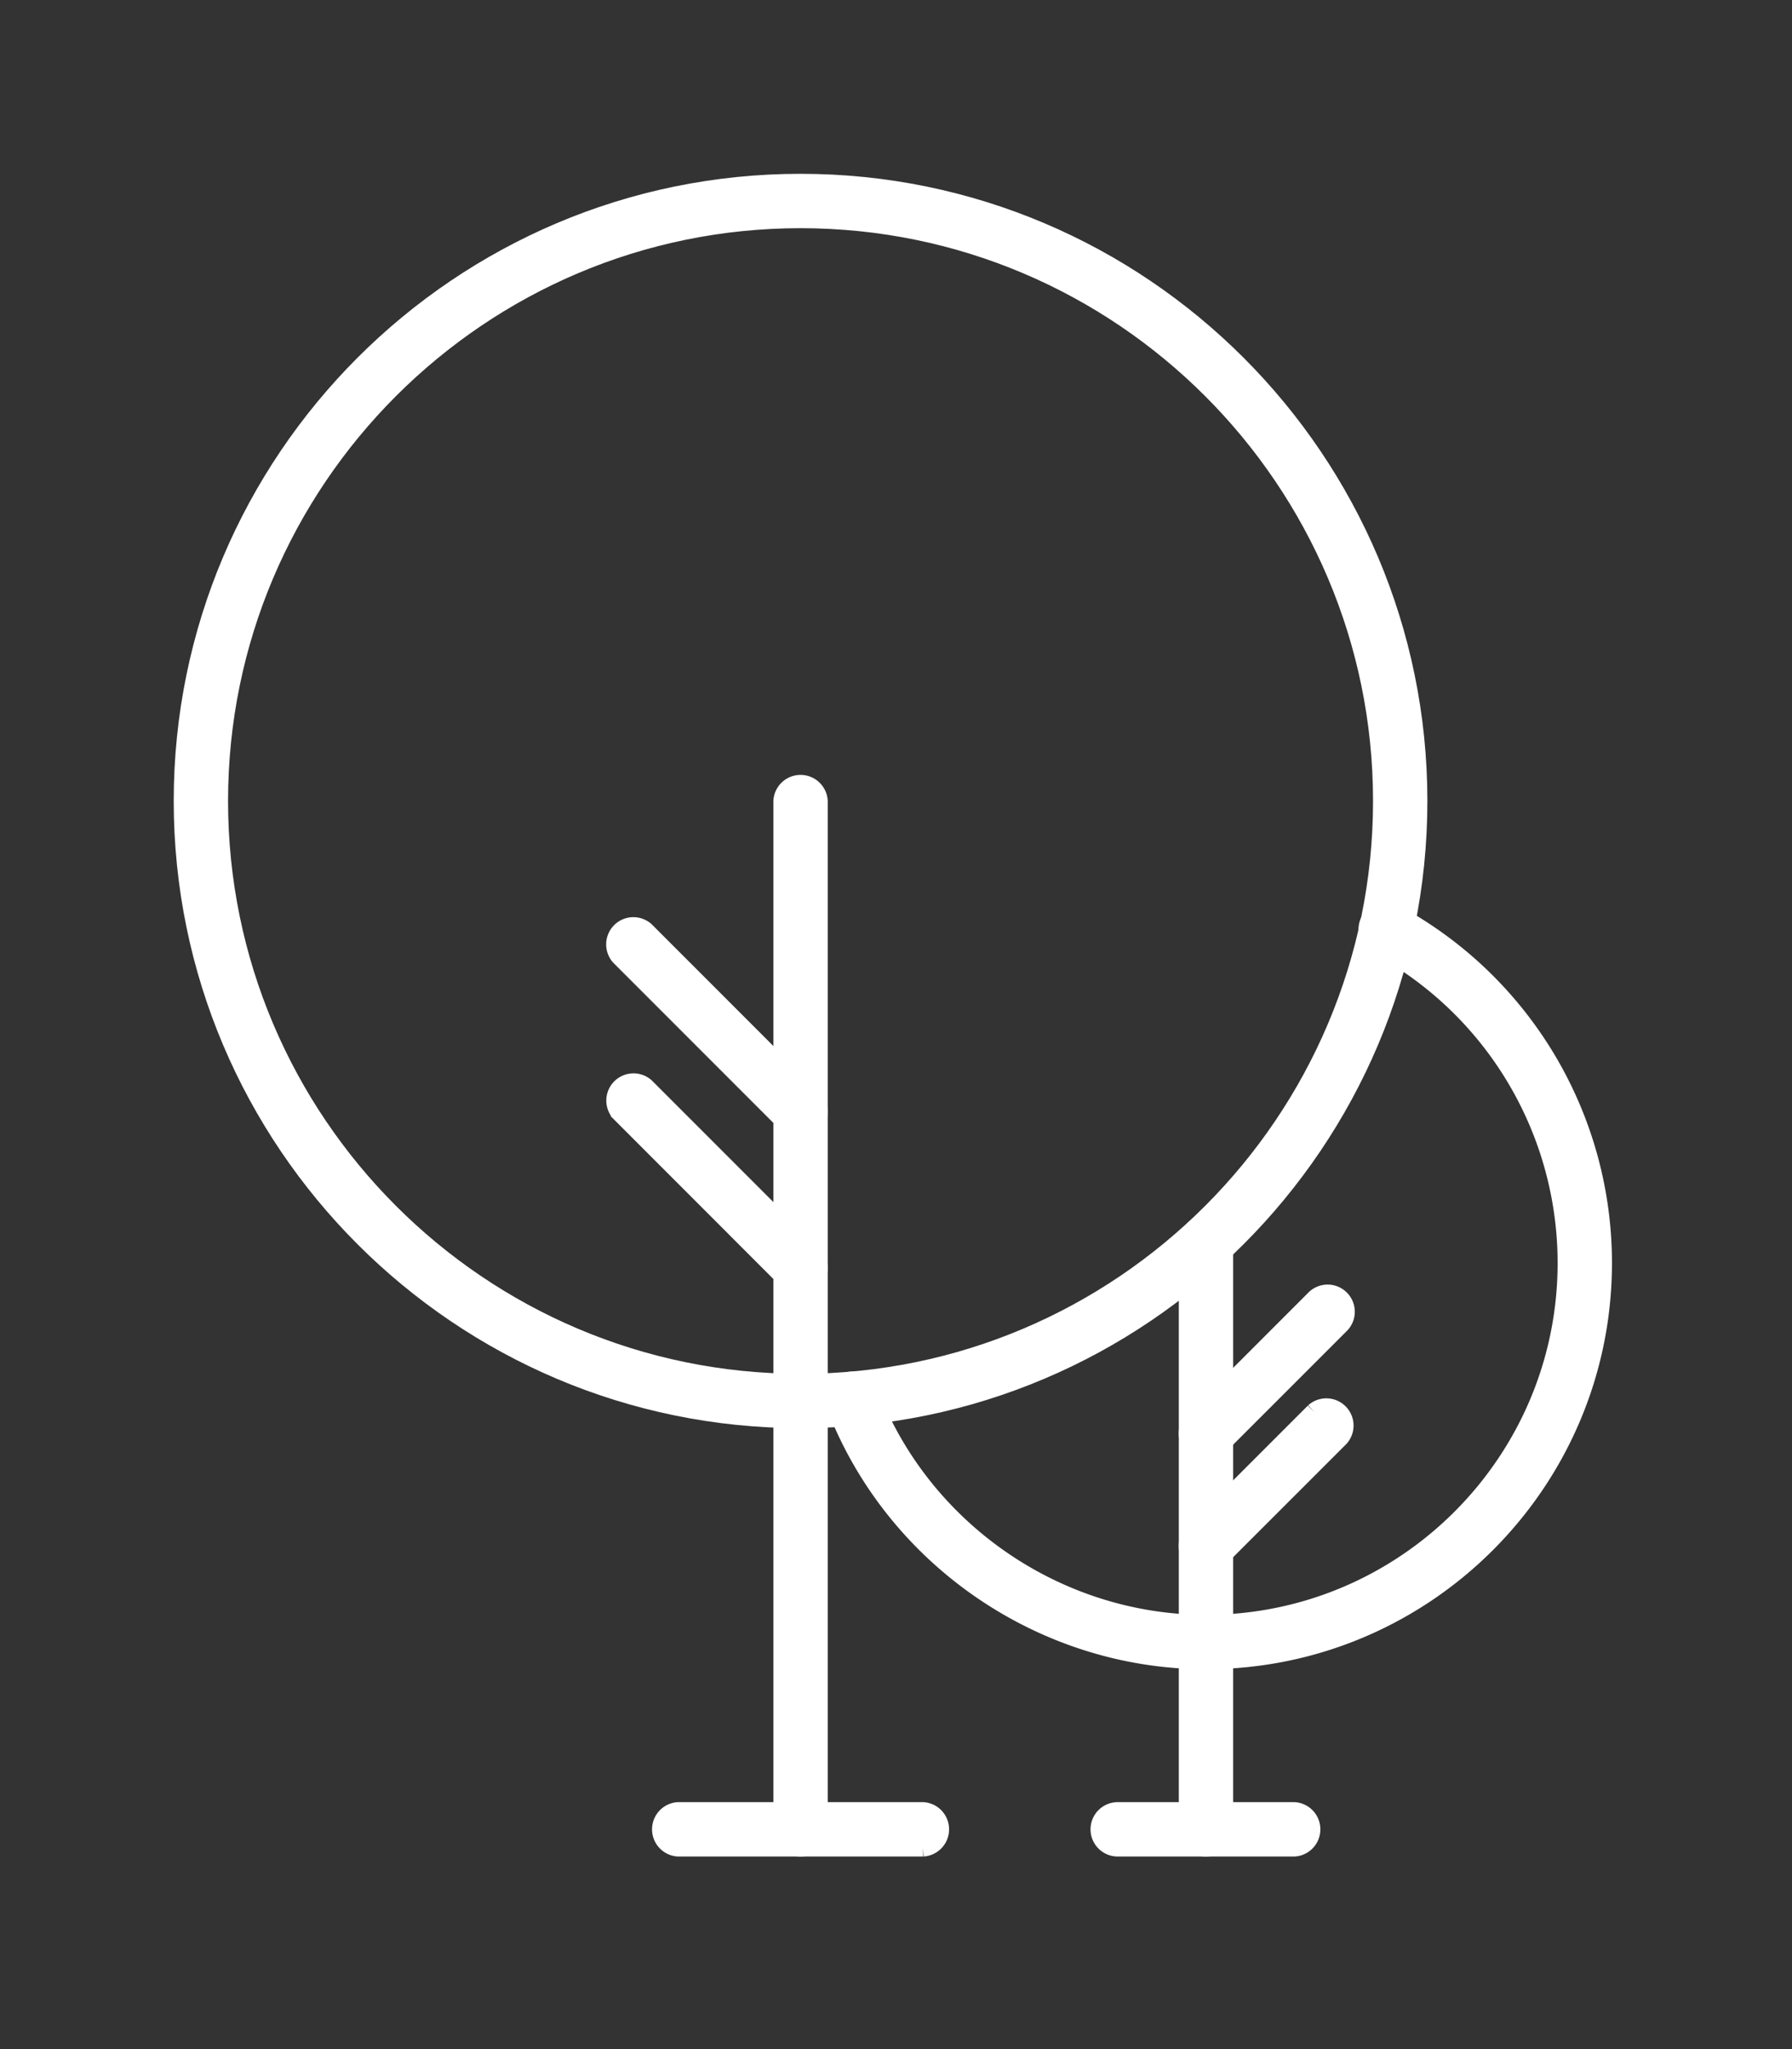
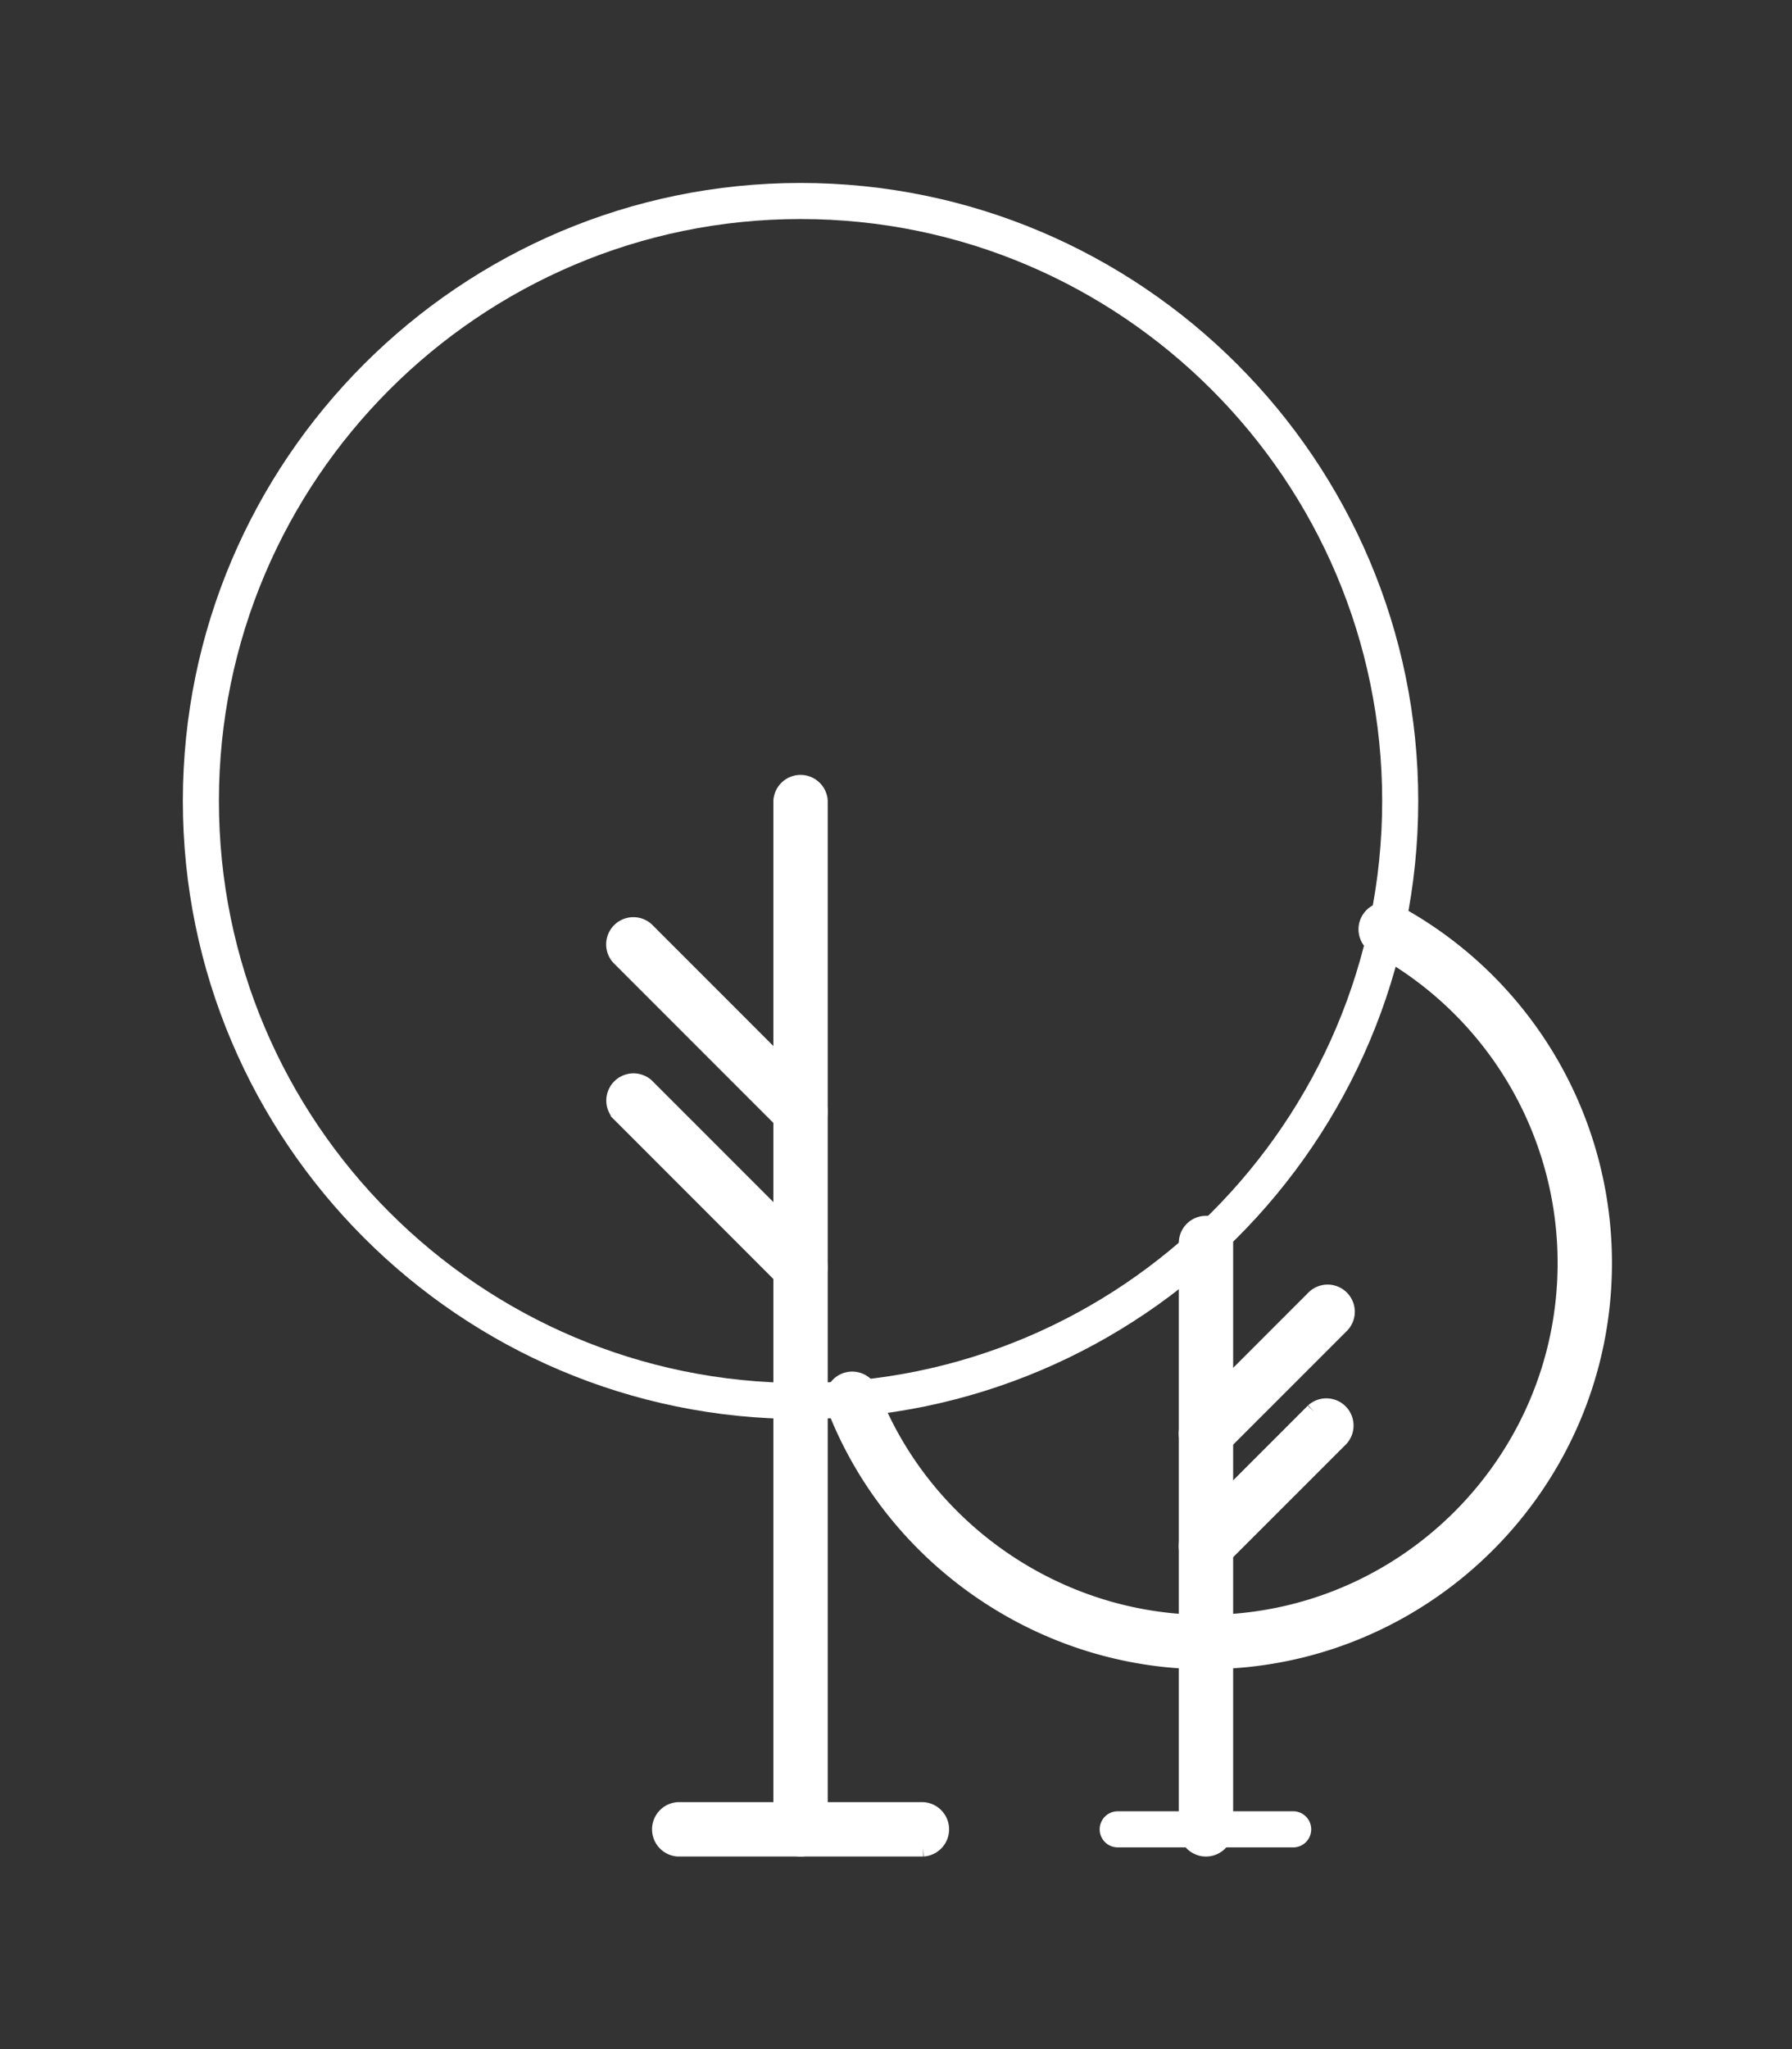
<svg xmlns="http://www.w3.org/2000/svg" width="49" height="56" viewBox="0 0 49 56">
  <rect x="0" y="0" width="49" height="56" fill="#333333" stroke="none" />
  <g>
    <g>
      <g>
        <g>
          <path fill="#fff" d="M21.89 50.487a.494.494 0 0 1-.493-.493V21.89a.494.494 0 0 1 .986 0v28.104c0 .272-.22.493-.493.493z" />
          <path fill="none" stroke="#fff" stroke-miterlimit="20" stroke-width=".5" d="M21.89 50.487a.494.494 0 0 1-.493-.493V21.89a.494.494 0 0 1 .986 0v28.104c0 .272-.22.493-.493.493z" />
        </g>
      </g>
      <g>
        <g>
          <path fill="#fff" d="M25.24 50.487h-6.698a.494.494 0 0 1 0-.986h6.697a.494.494 0 0 1 0 .986z" />
          <path fill="none" stroke="#fff" stroke-miterlimit="20" stroke-width=".5" d="M25.24 50.487h-6.698a.494.494 0 0 1 0-.986h6.697a.494.494 0 0 1 0 .986z" />
        </g>
      </g>
      <g>
        <g>
          <path fill="#fff" d="M21.89 30.875a.489.489 0 0 1-.348-.145l-4.592-4.592a.494.494 0 0 1 .698-.697l4.592 4.593a.494.494 0 0 1-.35.841z" />
          <path fill="none" stroke="#fff" stroke-miterlimit="20" stroke-width=".5" d="M21.89 30.875a.489.489 0 0 1-.348-.145l-4.592-4.592a.494.494 0 0 1 .698-.697l4.592 4.593a.494.494 0 0 1-.35.841z" />
        </g>
      </g>
      <g>
        <g>
          <path fill="#fff" d="M37.794 21.89c0 8.77-7.134 15.905-15.904 15.905S5.986 30.66 5.986 21.89 13.121 5.986 21.89 5.986c8.77 0 15.904 7.135 15.904 15.904zm.986 0C38.78 12.577 31.203 5 21.89 5S5 12.577 5 21.89s7.577 16.89 16.89 16.89 16.89-7.577 16.89-16.89z" />
-           <path fill="none" stroke="#fff" stroke-miterlimit="20" stroke-width=".5" d="M37.794 21.89c0 8.77-7.134 15.905-15.904 15.905S5.986 30.66 5.986 21.89 13.121 5.986 21.89 5.986c8.77 0 15.904 7.135 15.904 15.904zm.986 0C38.78 12.577 31.203 5 21.89 5S5 12.577 5 21.89s7.577 16.89 16.89 16.89 16.89-7.577 16.89-16.89z" />
        </g>
      </g>
      <g>
        <g>
          <path fill="#fff" d="M21.89 35.14a.491.491 0 0 1-.348-.145l-4.592-4.593a.494.494 0 0 1 .698-.696l4.592 4.592a.495.495 0 0 1-.35.841z" />
          <path fill="none" stroke="#fff" stroke-miterlimit="20" stroke-width=".5" d="M21.89 35.14a.491.491 0 0 1-.348-.145l-4.592-4.593a.494.494 0 0 1 .698-.696l4.592 4.592a.495.495 0 0 1-.35.841z" />
        </g>
      </g>
      <g>
        <g>
          <path fill="#fff" d="M32.976 50.487a.493.493 0 0 1-.493-.493V33.97a.493.493 0 0 1 .986 0v16.024c0 .272-.221.493-.493.493z" />
          <path fill="none" stroke="#fff" stroke-miterlimit="20" stroke-width=".5" d="M32.976 50.487a.493.493 0 0 1-.493-.493V33.97a.493.493 0 0 1 .986 0v16.024c0 .272-.221.493-.493.493z" />
        </g>
      </g>
      <g>
        <g>
          <path fill="#fff" d="M35.39 50.487h-4.828a.493.493 0 0 1 0-.986h4.829a.494.494 0 0 1 0 .986z" />
-           <path fill="none" stroke="#fff" stroke-miterlimit="20" stroke-width=".5" d="M35.39 50.487h-4.828a.493.493 0 0 1 0-.986h4.829a.494.494 0 0 1 0 .986z" />
        </g>
      </g>
      <g>
        <g>
          <path fill="#fff" d="M32.976 39.669a.492.492 0 0 1-.348-.842l3.31-3.31a.493.493 0 1 1 .697.696l-3.311 3.31a.49.49 0 0 1-.348.146z" />
          <path fill="none" stroke="#fff" stroke-miterlimit="20" stroke-width=".5" d="M32.976 39.669a.492.492 0 0 1-.348-.842l3.31-3.31a.493.493 0 1 1 .697.696l-3.311 3.31a.49.49 0 0 1-.348.146z" />
        </g>
      </g>
      <g>
        <g>
          <path fill="#fff" d="M32.976 45.368c-4.463 0-8.535-2.8-10.134-6.964a.493.493 0 1 1 .921-.353c1.453 3.787 5.156 6.331 9.213 6.331 5.44 0 9.865-4.425 9.865-9.864a9.867 9.867 0 0 0-5.17-8.679.493.493 0 1 1 .47-.866 10.85 10.85 0 0 1 5.686 9.545c0 5.983-4.868 10.85-10.851 10.85z" />
          <path fill="none" stroke="#fff" stroke-miterlimit="20" stroke-width=".5" d="M32.976 45.368c-4.463 0-8.535-2.8-10.134-6.964a.493.493 0 1 1 .921-.353c1.453 3.787 5.156 6.331 9.213 6.331 5.44 0 9.865-4.425 9.865-9.864a9.867 9.867 0 0 0-5.17-8.679.493.493 0 1 1 .47-.866 10.85 10.85 0 0 1 5.686 9.545c0 5.983-4.868 10.85-10.851 10.85z" />
        </g>
      </g>
      <g>
        <g>
          <path fill="#fff" d="M32.976 42.743a.493.493 0 0 1-.349-.842l3.311-3.31a.494.494 0 0 1 .698.697l-3.312 3.31a.492.492 0 0 1-.348.145z" />
          <path fill="none" stroke="#fff" stroke-miterlimit="20" stroke-width=".5" d="M32.976 42.743a.493.493 0 0 1-.349-.842l3.311-3.31a.494.494 0 0 1 .698.697l-3.312 3.31a.492.492 0 0 1-.348.145z" />
        </g>
      </g>
    </g>
  </g>
</svg>